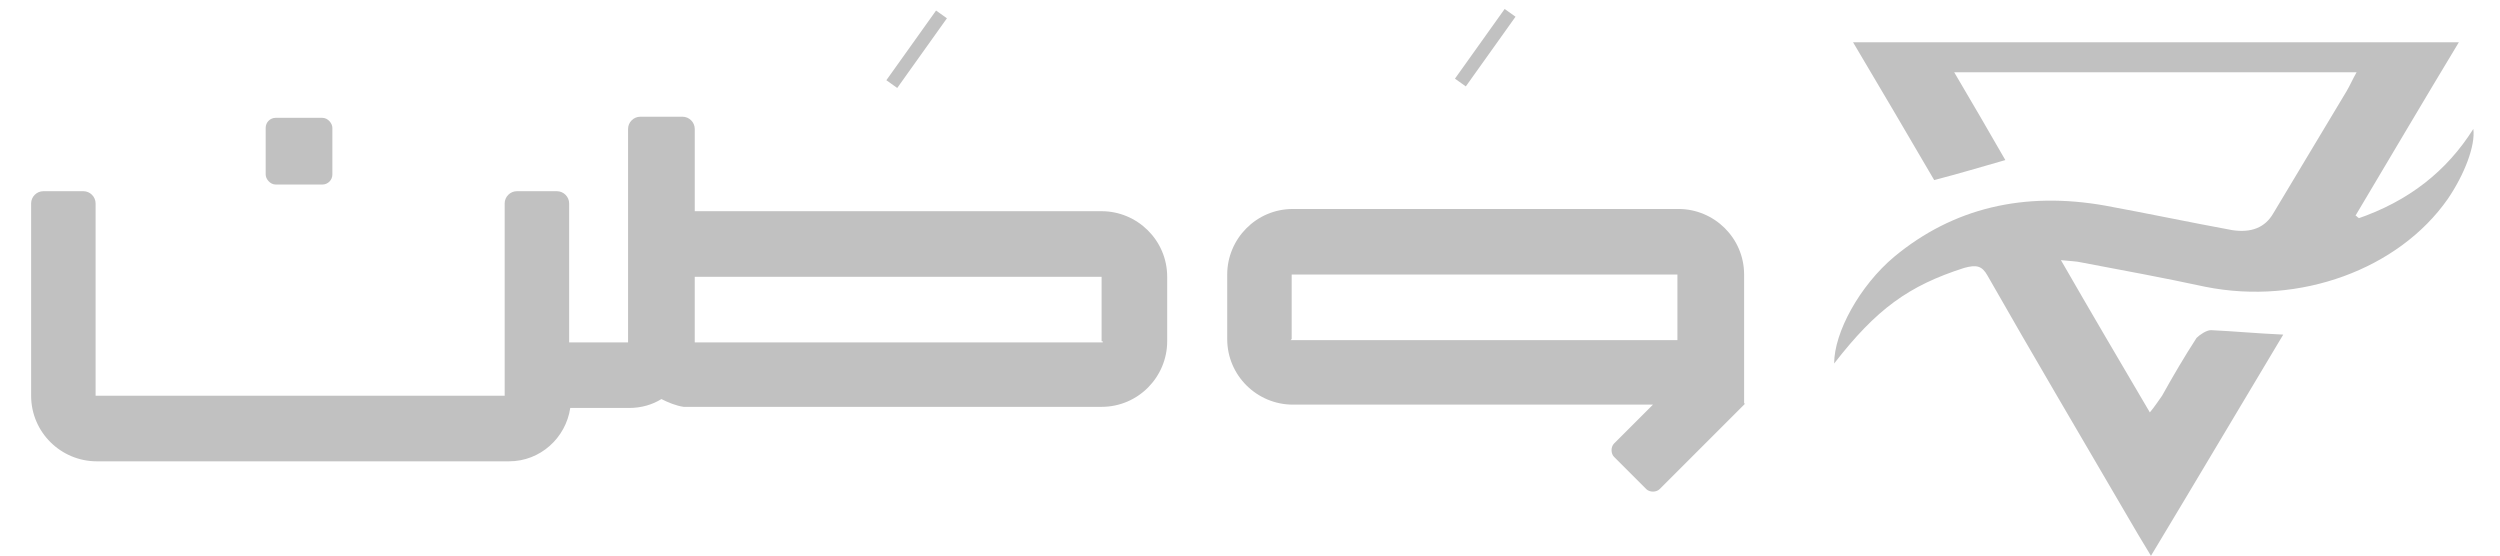
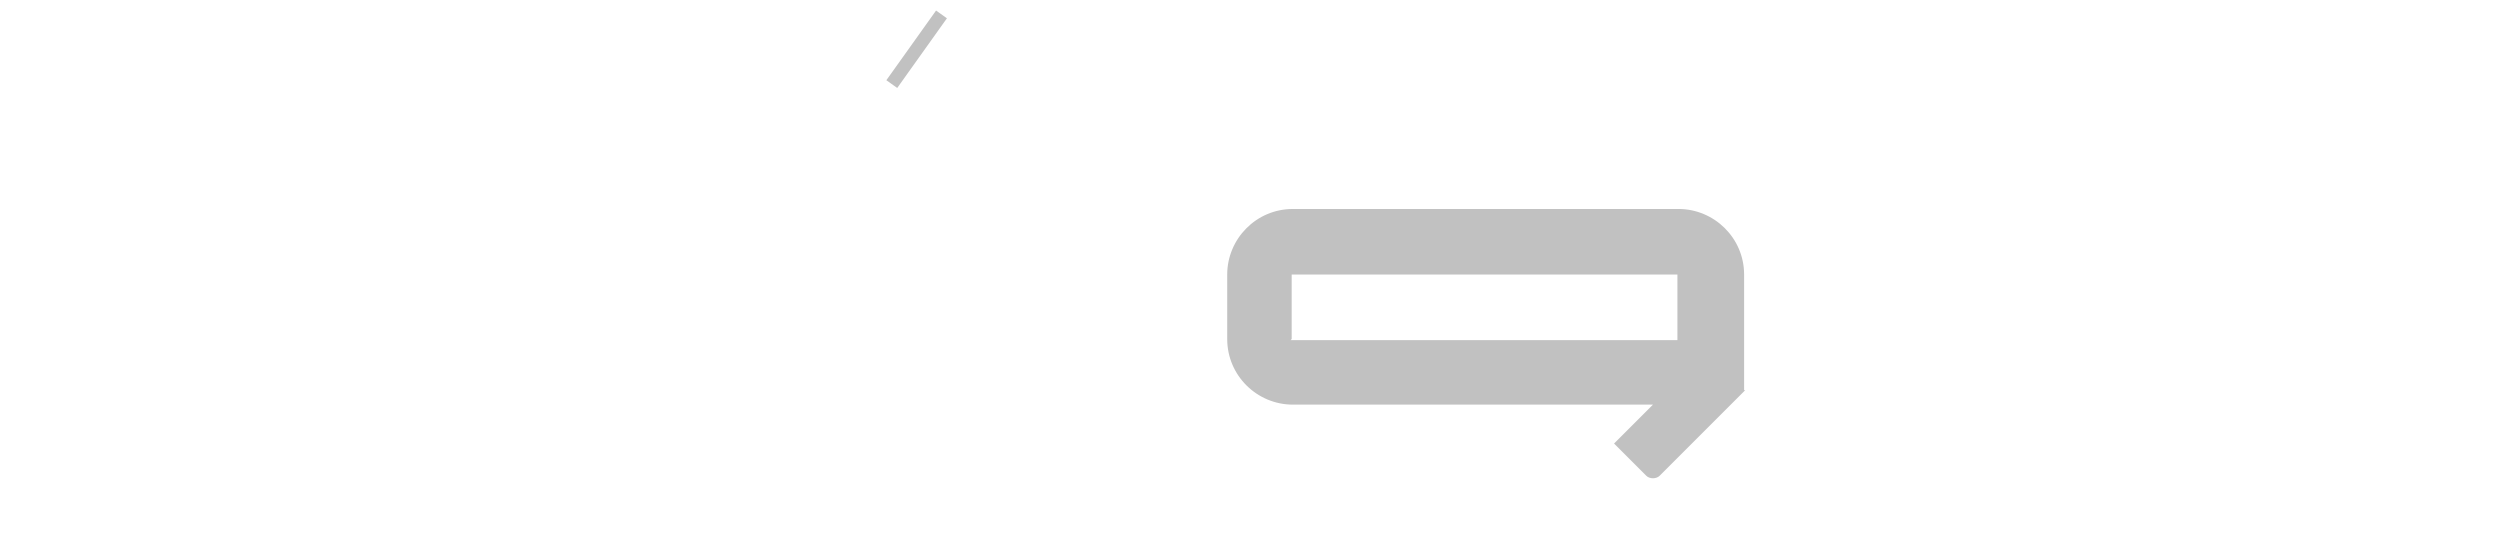
<svg xmlns="http://www.w3.org/2000/svg" id="Layer_1" viewBox="0 0 224.9 50">
  <defs>
    <style> .st0 { fill: #c1c1c1; } </style>
  </defs>
-   <path class="st0" d="M212.2,19.6c-.1,0-.2-.2-.3-.2,3.1-5.2,6.1-10.3,9.3-15.6h-54.5c2.5,4.2,4.9,8.3,7.3,12.4,2.3-.6,4.3-1.2,6.4-1.8-1.5-2.6-3-5.2-4.6-7.9h36.2c-.4.7-.6,1.2-.9,1.7-2.2,3.7-4.4,7.3-6.6,11q-1.1,1.9-3.7,1.5c-3.8-.7-7.6-1.5-11.4-2.2-7.3-1.3-13.7.2-19,4.6-3.1,2.6-5.4,6.8-5.4,9.6,3.8-4.9,6.7-7,11.7-8.6,1.1-.3,1.6-.2,2.1.7,4.1,7.2,8.3,14.3,12.5,21.5.7,1.2,1.4,2.4,2.2,3.7,4.1-6.8,8-13.4,11.9-19.9-2.3-.1-4.4-.3-6.5-.4-.4,0-1,.4-1.3.7-1.1,1.7-2.1,3.4-3.1,5.2-.3.4-.6.9-1.1,1.5-2.7-4.6-5.3-9-8-13.7.9.1,1.4.1,1.8.2,3.7.7,7.5,1.4,11.2,2.2,8.5,1.7,17.4-1.6,21.8-7.9,1.5-2.2,2.5-4.8,2.3-6.3-2.4,3.8-5.8,6.5-10.5,8.1h.2Z" />
  <g>
    <g>
-       <path class="st0" d="M156.9,36.4v-11.7c0-3.3-2.7-5.9-5.9-5.9h-34.7c-3.3,0-5.9,2.7-5.9,5.9v5.8c0,3.3,2.7,5.9,5.9,5.9h32.4l-3.5,3.5c-.3.3-.3.9,0,1.2l2.9,2.9c.3.3.9.3,1.2,0l7.7-7.7h-.1ZM116.2,30.5v-5.8h34.7v5.9h-34.8,0Z" />
-       <path class="st0" d="M99.1,19h-36.6v-7.4c0-.6-.5-1.1-1.1-1.1h-3.8c-.6,0-1.1.5-1.1,1.1v19.2h-5.3v-12.5c0-.6-.5-1.1-1.1-1.1h-3.6c-.6,0-1.1.5-1.1,1.1v17.3H8.6v-17.3c0-.6-.5-1.1-1.1-1.1h-3.6c-.6,0-1.1.5-1.1,1.1v17.3c0,3.3,2.7,5.9,5.9,5.9h37.1c2.8,0,5.1-2.1,5.5-4.8h5.3c1.1,0,2.1-.3,2.9-.8.6.3,1.3.6,2,.7h37.6c3.3,0,5.9-2.7,5.9-5.9v-5.8c0-3.3-2.7-5.9-5.9-5.9h0ZM99.2,30.8h-36.7v-5.9h36.6v5.8h.1Z" />
-       <rect class="st0" x="23.9" y="10.6" width="6" height="6" rx=".9" ry=".9" />
+       <path class="st0" d="M156.9,36.4v-11.7c0-3.3-2.7-5.9-5.9-5.9h-34.7c-3.3,0-5.9,2.7-5.9,5.9v5.8c0,3.3,2.7,5.9,5.9,5.9h32.4l-3.5,3.5l2.9,2.9c.3.3.9.3,1.2,0l7.7-7.7h-.1ZM116.2,30.5v-5.8h34.7v5.9h-34.8,0Z" />
    </g>
    <rect class="st0" x="78.6" y="3.8" width="7.7" height="1.2" transform="translate(31 69) rotate(-54.5)" />
-     <rect class="st0" x="129.8" y="3.7" width="7.7" height="1.2" transform="translate(52.5 110.6) rotate(-54.5)" />
  </g>
</svg>